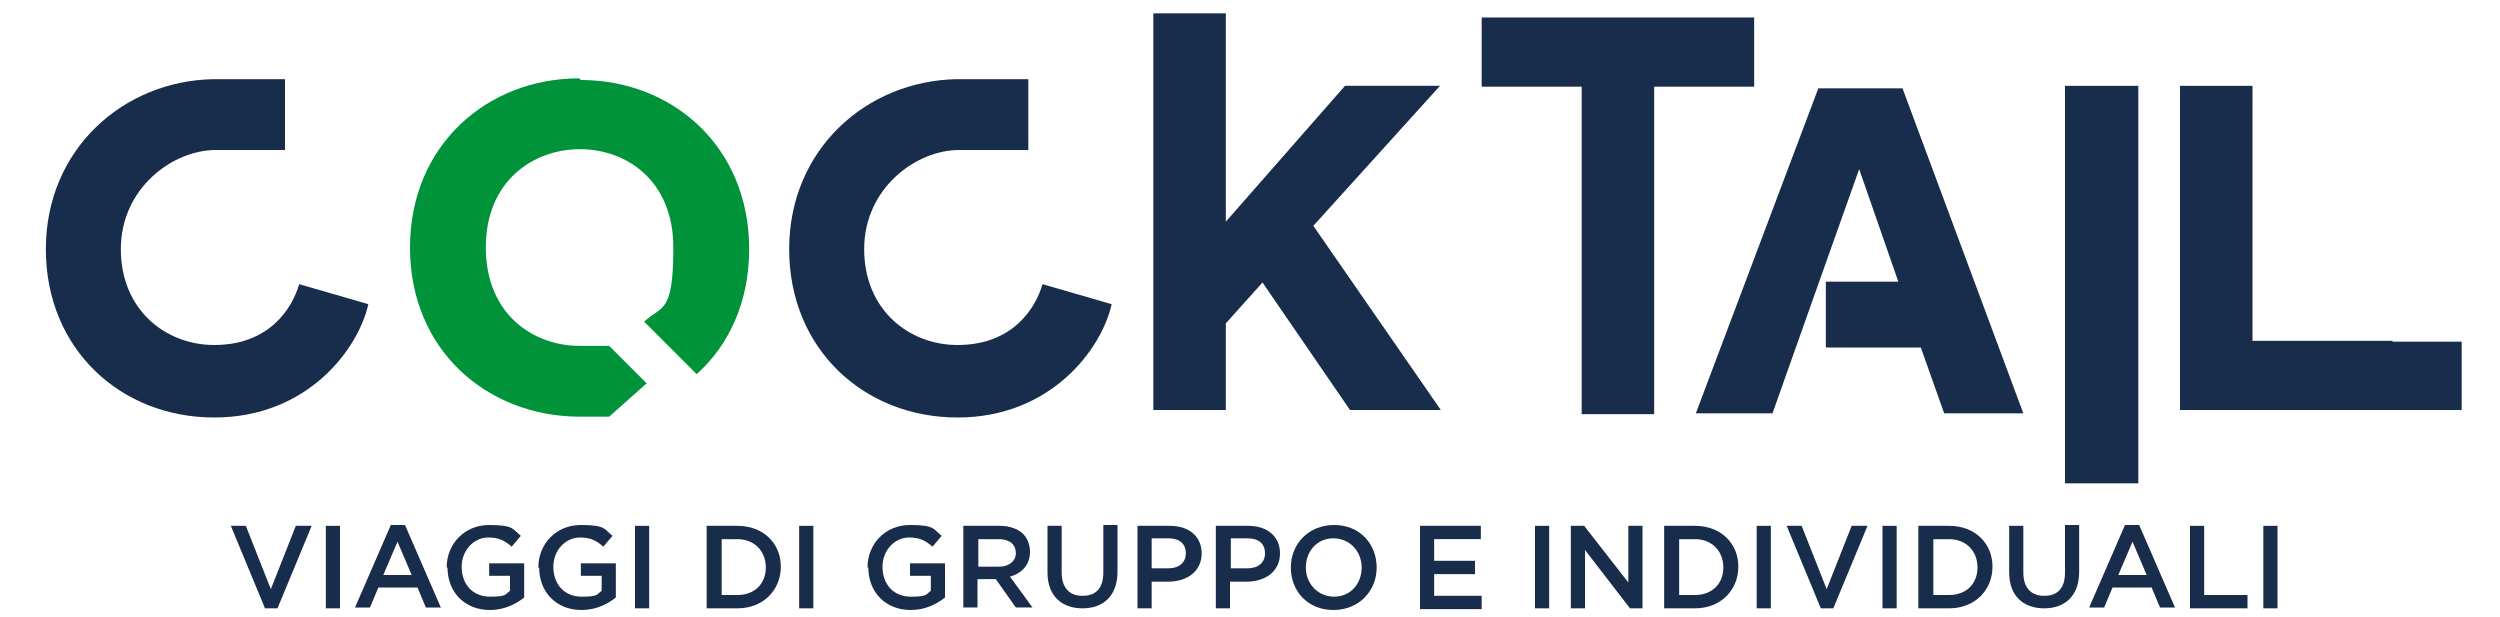
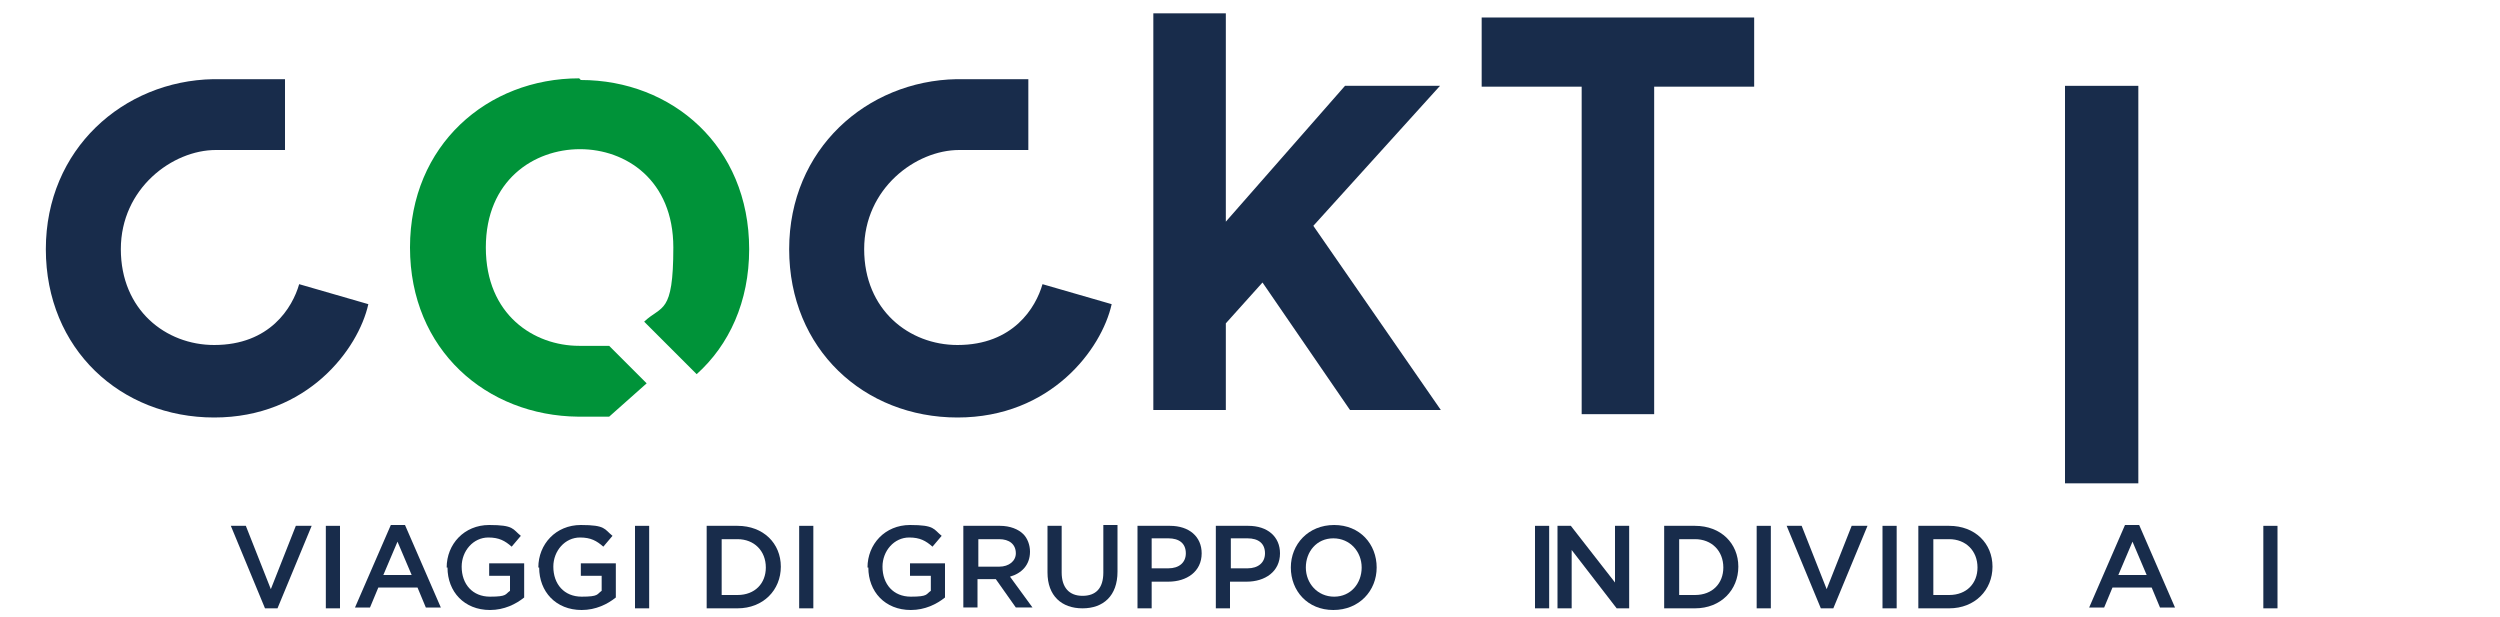
<svg xmlns="http://www.w3.org/2000/svg" version="1.1" viewBox="0 0 300 74">
  <defs>
    <style>
      .cls-1 {
        fill: #009339;
      }

      .cls-2 {
        fill: #182c4b;
      }
    </style>
  </defs>
  <g>
    <g id="Livello_1">
      <path class="cls-2" d="M25.7,41.4c-5.8,0-11.2-4.2-11.2-11.5s6.2-11.9,11.4-11.9h8.3v-8.5h-8.3s0,0-.1,0h-.2c-10.8.2-20.1,8.4-20.1,20.4s9,20.2,20.2,20.2,17.3-8.2,18.5-13.6l-8.3-2.4c-.8,2.8-3.5,7.3-10.2,7.3h0Z" />
      <path class="cls-1" d="M69.5,9.4c-11,0-20.3,8-20.3,20.3s9.2,20.2,20.2,20.3h3.7l4.5-4-4.5-4.5h-3.6c-5.4,0-11.2-3.7-11.2-11.8s5.8-11.8,11.3-11.8,11.2,3.7,11.2,11.8-1.4,6.9-3.5,8.9l3.2,3.2,3.1,3.1c3.9-3.5,6.3-8.7,6.3-15,0-12.4-9.3-20.3-20.2-20.3h0Z" />
      <polygon class="cls-2" points="172.8 10.3 161.4 10.3 147.1 26.6 147.1 10.3 147.1 1.6 138.4 1.6 138.4 10.3 138.4 49.2 147.1 49.2 147.1 38.8 151.5 33.9 162 49.2 172.9 49.2 157.6 27.1 172.8 10.3" />
      <polygon class="cls-2" points="198.5 10.4 210.5 10.4 210.5 2.1 177.8 2.1 177.8 10.4 189.8 10.4 189.8 41 189.8 49.7 198.5 49.7 198.5 41 198.5 41 198.5 10.4" />
-       <polygon class="cls-2" points="218.2 10.6 203.5 49.6 212.7 49.6 215.5 41.7 215.5 41.7 218.3 33.8 223.1 20.3 227.8 33.8 227 33.8 219.1 33.8 219.1 41.7 227 41.7 227.8 41.7 230.5 41.7 233.3 49.6 242.8 49.6 228.3 10.6 218.2 10.6" />
      <polygon class="cls-2" points="247.8 19.1 247.8 58 256.6 58 256.6 19.1 256.6 10.3 247.8 10.3 247.8 19.1" />
-       <polygon class="cls-2" points="287.1 41 287.1 40.9 270.3 40.9 270.3 10.3 261.6 10.3 261.6 49.2 287.1 49.2 295.4 49.2 295.4 41 287.1 41" />
      <path class="cls-2" d="M114.9,41.4c-5.8,0-11.2-4.2-11.2-11.5s6.2-11.9,11.4-11.9h8.3v-8.5h-8.3s0,0-.1,0h-.2c-10.8.2-20.1,8.4-20.1,20.4s9,20.2,20.2,20.2,17.3-8.2,18.5-13.6l-8.3-2.4c-.8,2.8-3.5,7.3-10.2,7.3h0Z" />
      <g>
        <path class="cls-2" d="M27.6,63.1h1.9l3,7.6,3-7.6h1.9l-4.1,9.9h-1.5l-4.1-9.9h0Z" />
        <path class="cls-2" d="M39.1,63.1h1.7v9.9h-1.7v-9.9Z" />
        <path class="cls-2" d="M47,63h1.6l4.3,9.9h-1.8l-1-2.4h-4.7l-1,2.4h-1.8l4.3-9.9h0ZM49.4,69l-1.7-4-1.7,4h3.4Z" />
        <path class="cls-2" d="M53.6,68.1h0c0-2.8,2.1-5.1,5.1-5.1s2.8.5,3.8,1.3l-1.1,1.3c-.8-.7-1.5-1.1-2.8-1.1-1.8,0-3.2,1.6-3.2,3.5h0c0,2.1,1.3,3.6,3.4,3.6s1.8-.3,2.4-.7v-1.8h-2.5v-1.5h4.2v4.1c-1,.8-2.4,1.5-4.1,1.5-3.1,0-5.1-2.2-5.1-5.1h0Z" />
        <path class="cls-2" d="M64.6,68.1h0c0-2.8,2.1-5.1,5.1-5.1s2.8.5,3.8,1.3l-1.1,1.3c-.8-.7-1.5-1.1-2.8-1.1-1.8,0-3.2,1.6-3.2,3.5h0c0,2.1,1.3,3.6,3.4,3.6s1.8-.3,2.4-.7v-1.8h-2.5v-1.5h4.2v4.1c-1,.8-2.4,1.5-4.1,1.5-3.1,0-5.1-2.2-5.1-5.1h0Z" />
        <path class="cls-2" d="M76.2,63.1h1.7v9.9h-1.7v-9.9Z" />
        <path class="cls-2" d="M84.8,63.1h3.7c3.1,0,5.2,2.1,5.2,4.9h0c0,2.8-2.1,5-5.2,5h-3.7v-9.9h0ZM88.5,71.4c2.1,0,3.4-1.4,3.4-3.3h0c0-2-1.4-3.4-3.4-3.4h-1.9v6.7h1.9Z" />
        <path class="cls-2" d="M95.9,63.1h1.7v9.9h-1.7v-9.9Z" />
        <path class="cls-2" d="M104.1,68.1h0c0-2.8,2.1-5.1,5.1-5.1s2.8.5,3.8,1.3l-1.1,1.3c-.8-.7-1.5-1.1-2.8-1.1-1.8,0-3.2,1.6-3.2,3.5h0c0,2.1,1.3,3.6,3.4,3.6s1.8-.3,2.4-.7v-1.8h-2.5v-1.5h4.2v4.1c-1,.8-2.4,1.5-4.1,1.5-3.1,0-5.1-2.2-5.1-5.1h0Z" />
        <path class="cls-2" d="M115.6,63.1h4.4c1.2,0,2.2.4,2.8,1,.5.5.8,1.3.8,2.1h0c0,1.6-1,2.6-2.4,3l2.7,3.7h-2l-2.4-3.4h-2.2v3.4h-1.7v-9.9h0ZM119.9,68c1.2,0,2-.7,2-1.6h0c0-1.1-.8-1.7-2-1.7h-2.5v3.3h2.5Z" />
        <path class="cls-2" d="M125.7,68.8v-5.7h1.7v5.6c0,1.8.9,2.8,2.5,2.8s2.5-.9,2.5-2.8v-5.7h1.7v5.6c0,2.9-1.7,4.4-4.2,4.4s-4.2-1.5-4.2-4.3h0Z" />
        <path class="cls-2" d="M136.5,63.1h3.9c2.3,0,3.8,1.3,3.8,3.3h0c0,2.2-1.8,3.4-4,3.4h-2v3.2h-1.7v-9.9h0ZM140.2,68.2c1.3,0,2.1-.7,2.1-1.8h0c0-1.2-.8-1.8-2.1-1.8h-2v3.6h2Z" />
        <path class="cls-2" d="M145.9,63.1h3.9c2.3,0,3.8,1.3,3.8,3.3h0c0,2.2-1.8,3.4-4,3.4h-2v3.2h-1.7v-9.9h0ZM149.7,68.2c1.3,0,2.1-.7,2.1-1.8h0c0-1.2-.8-1.8-2.1-1.8h-2v3.6h2Z" />
        <path class="cls-2" d="M154.9,68.1h0c0-2.8,2.1-5.1,5.2-5.1s5.1,2.3,5.1,5.1h0c0,2.8-2.1,5.1-5.2,5.1s-5.1-2.3-5.1-5.1h0ZM163.4,68.1h0c0-1.9-1.4-3.5-3.4-3.5s-3.3,1.6-3.3,3.5h0c0,1.9,1.4,3.5,3.4,3.5s3.3-1.6,3.3-3.5Z" />
-         <path class="cls-2" d="M170.4,63.1h7.3v1.6h-5.6v2.6h4.9v1.6h-4.9v2.6h5.7v1.6h-7.4v-9.9h0Z" />
        <path class="cls-2" d="M184.2,63.1h1.7v9.9h-1.7v-9.9Z" />
-         <path class="cls-2" d="M188.5,63.1h1.6l5.3,6.8v-6.8h1.7v9.9h-1.5l-5.4-7v7h-1.7v-9.9h0Z" />
+         <path class="cls-2" d="M188.5,63.1l5.3,6.8v-6.8h1.7v9.9h-1.5l-5.4-7v7h-1.7v-9.9h0Z" />
        <path class="cls-2" d="M199.7,63.1h3.7c3.1,0,5.2,2.1,5.2,4.9h0c0,2.8-2.1,5-5.2,5h-3.7v-9.9h0ZM203.4,71.4c2.1,0,3.4-1.4,3.4-3.3h0c0-2-1.4-3.4-3.4-3.4h-1.9v6.7h1.9Z" />
        <path class="cls-2" d="M210.8,63.1h1.7v9.9h-1.7v-9.9Z" />
        <path class="cls-2" d="M214.3,63.1h1.9l3,7.6,3-7.6h1.9l-4.1,9.9h-1.5l-4.1-9.9h0Z" />
        <path class="cls-2" d="M225.9,63.1h1.7v9.9h-1.7v-9.9Z" />
        <path class="cls-2" d="M230.2,63.1h3.7c3.1,0,5.2,2.1,5.2,4.9h0c0,2.8-2.1,5-5.2,5h-3.7v-9.9h0ZM233.9,71.4c2.1,0,3.4-1.4,3.4-3.3h0c0-2-1.4-3.4-3.4-3.4h-1.9v6.7h1.9Z" />
-         <path class="cls-2" d="M241.1,68.8v-5.7h1.7v5.6c0,1.8.9,2.8,2.5,2.8s2.5-.9,2.5-2.8v-5.7h1.7v5.6c0,2.9-1.7,4.4-4.2,4.4s-4.2-1.5-4.2-4.3h0Z" />
        <path class="cls-2" d="M255.1,63h1.6l4.3,9.9h-1.8l-1-2.4h-4.7l-1,2.4h-1.8l4.3-9.9h0ZM257.6,69l-1.7-4-1.7,4h3.4Z" />
-         <path class="cls-2" d="M262.8,63.1h1.7v8.3h5.2v1.6h-6.9v-9.9Z" />
        <path class="cls-2" d="M271.6,63.1h1.7v9.9h-1.7v-9.9Z" />
      </g>
    </g>
  </g>
</svg>